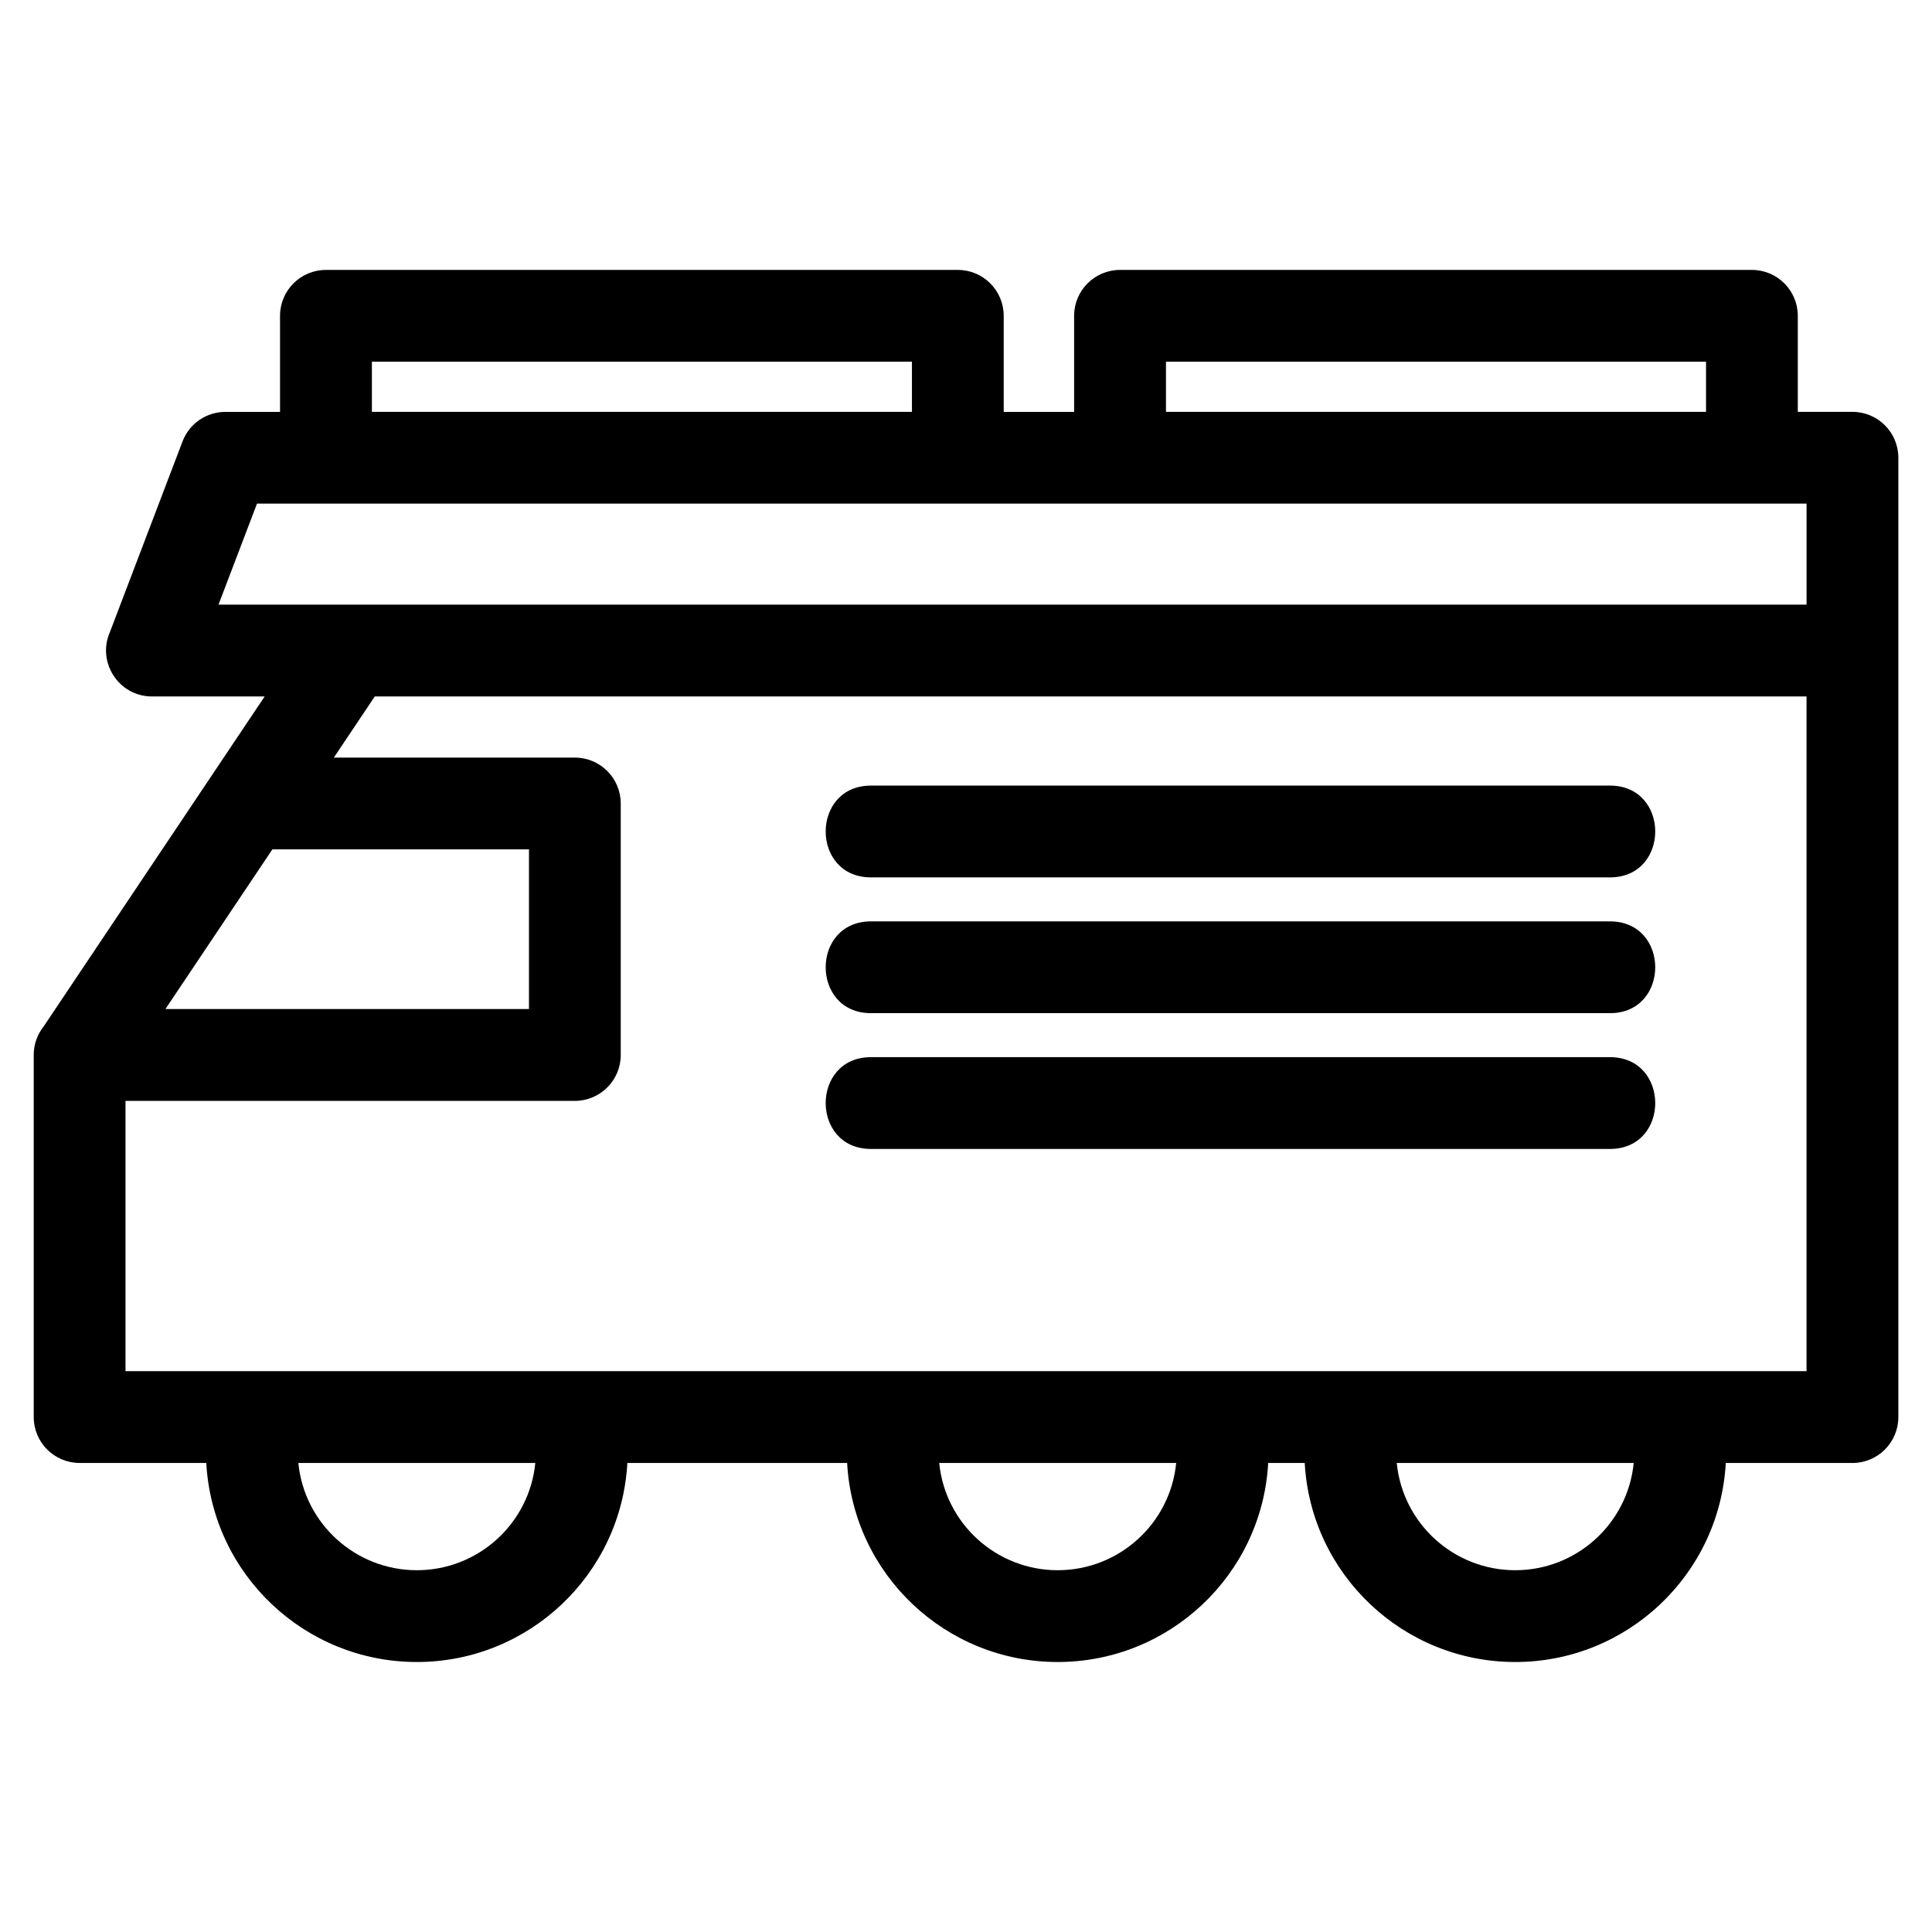
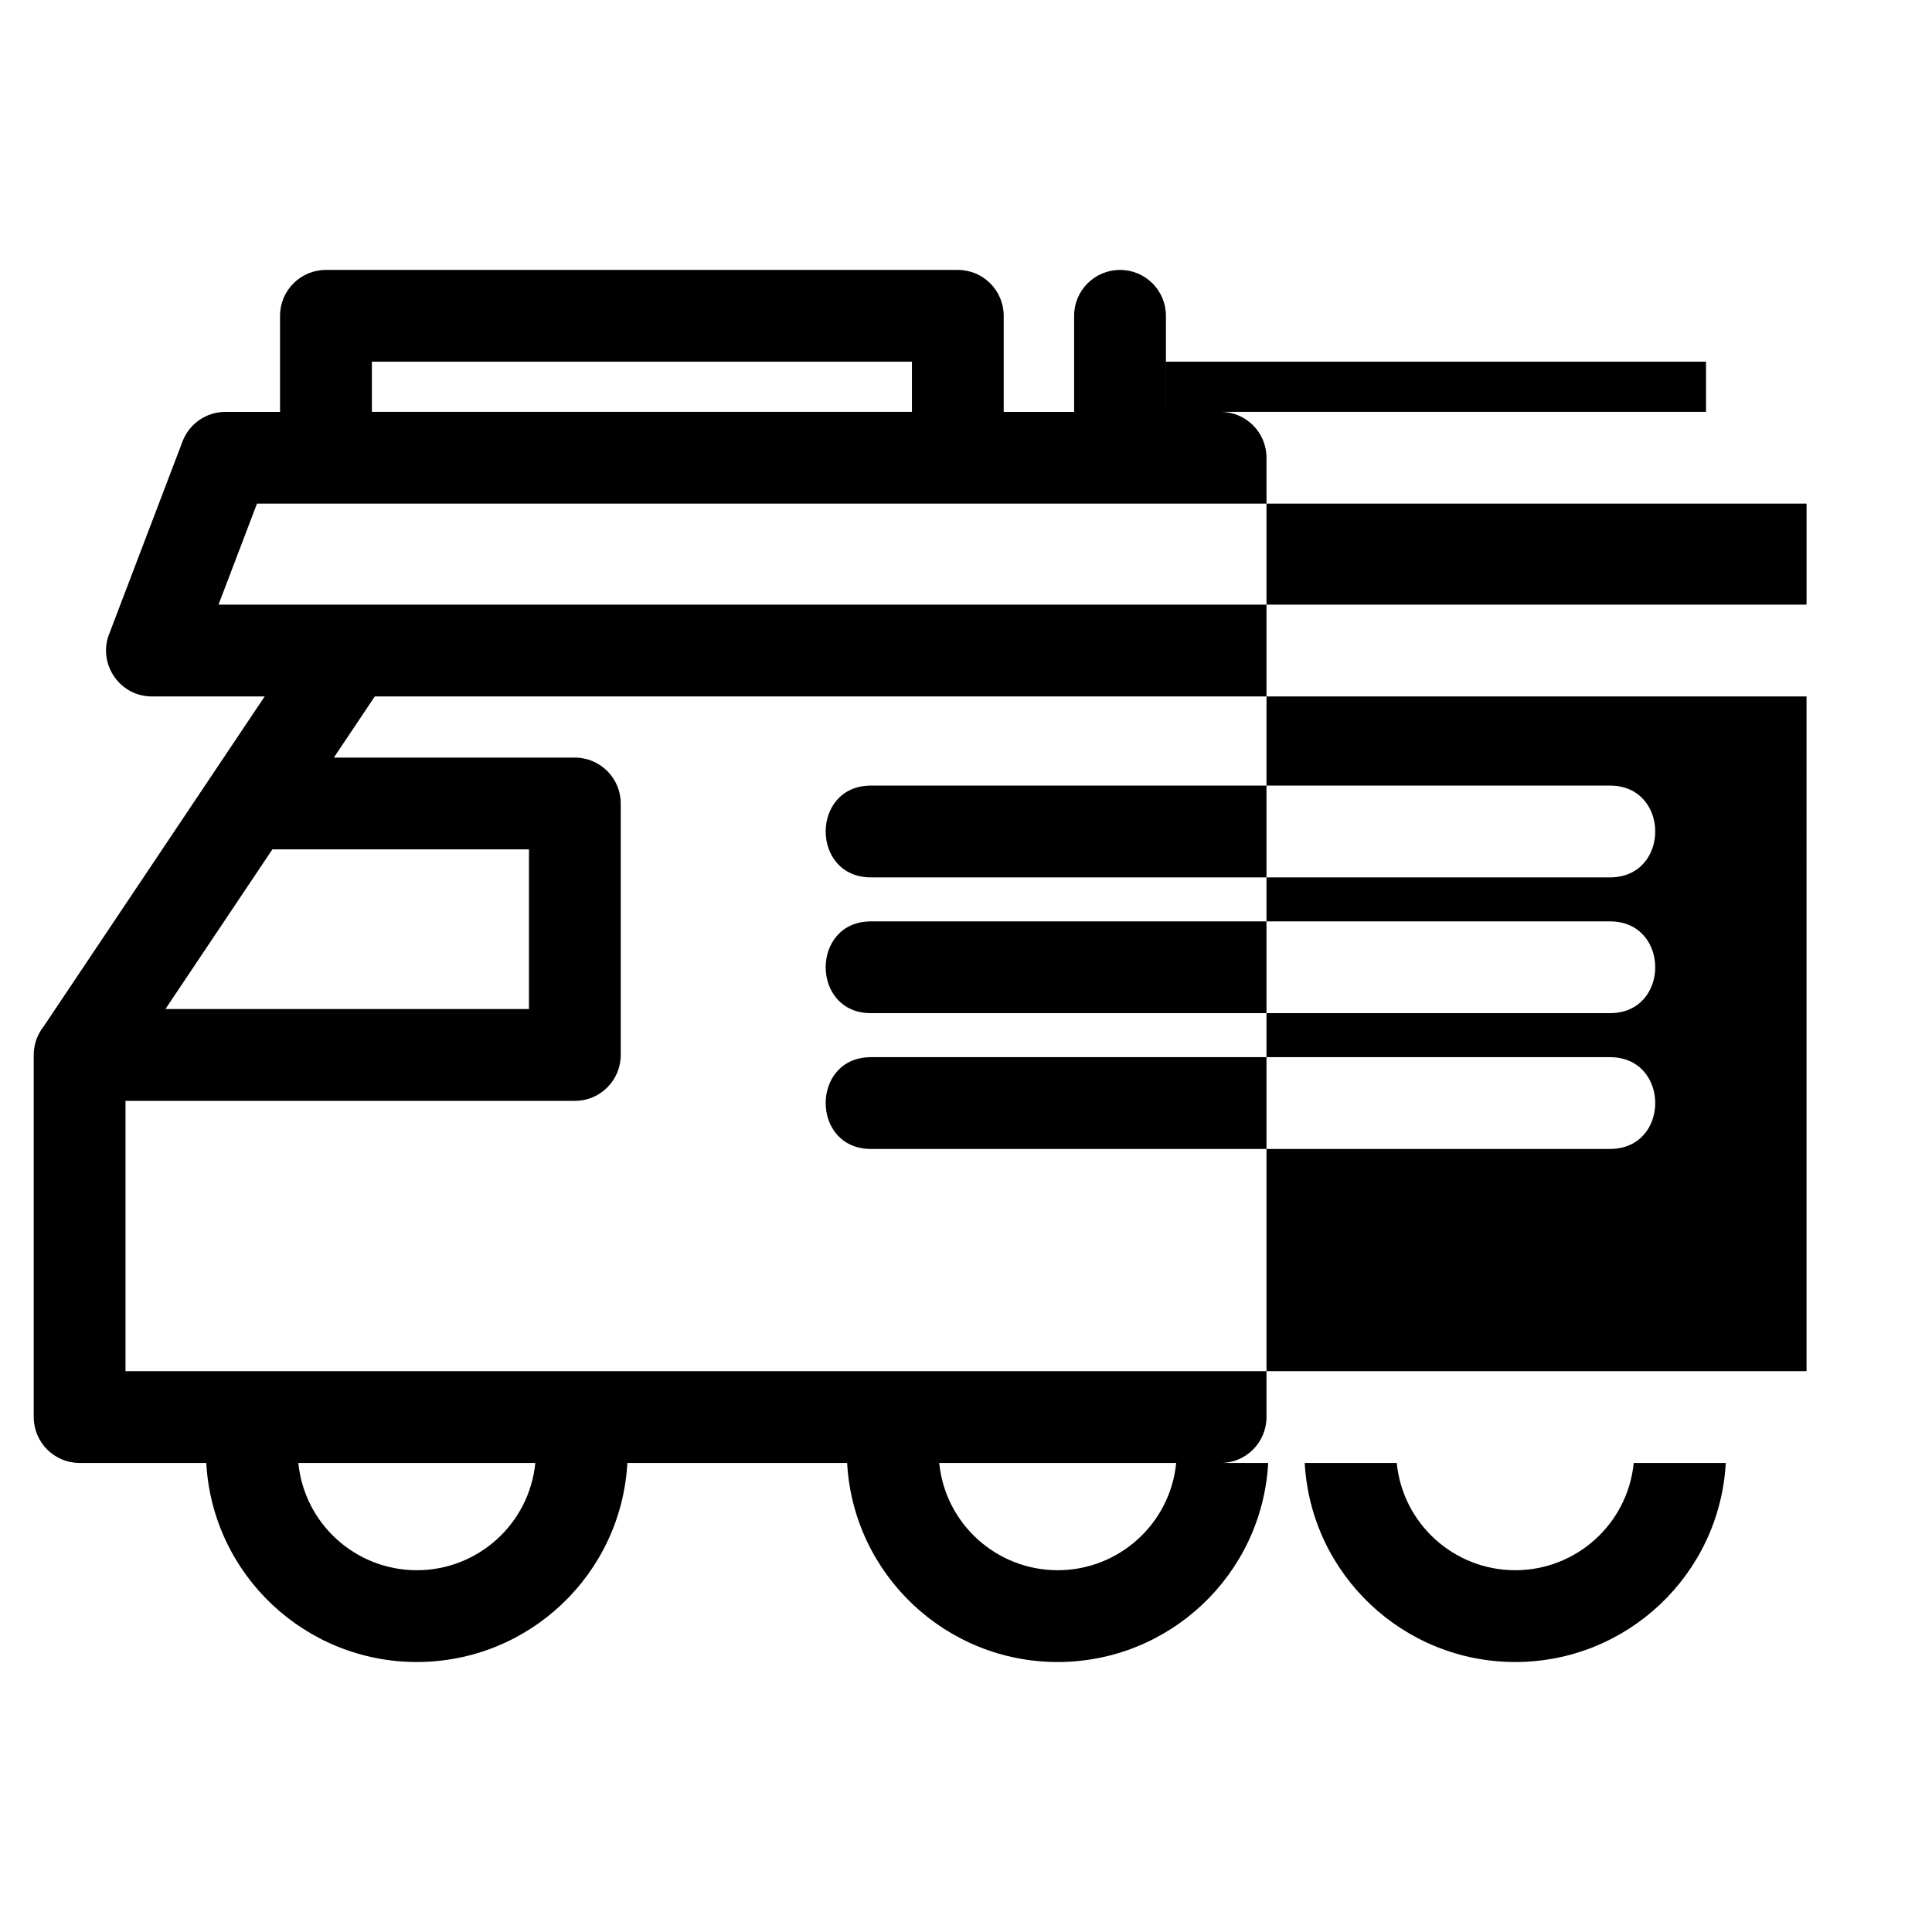
<svg xmlns="http://www.w3.org/2000/svg" fill="#000000" width="800px" height="800px" version="1.1" viewBox="144 144 512 512">
-   <path d="m622.75 328.57h-379.43l-10.848 16.199h63.867c6.711 0 12.164 5.445 12.164 12.164v66.645c0 6.719-5.449 12.168-12.164 12.168h-119.08v71.625h445.49zm-21.402 203.13c-1.629 29.574-26.152 52.75-55.793 52.75-29.645 0-54.16-23.176-55.793-52.75h-9.68c-1.625 29.574-26.148 52.75-55.793 52.75-29.641 0-54.16-23.176-55.793-52.75h-58.242c-1.629 29.574-26.152 52.75-55.793 52.75-29.645 0-54.168-23.176-55.797-52.75h-33.566c-6.719 0-12.164-5.449-12.164-12.168v-95.957c0-2.856 0.988-5.481 2.637-7.559 19.523-29.152 39.047-58.297 58.57-87.449h-29.879c-8.836 0-14.625-9.117-11.141-17.047l19.25-50.531c1.844-4.852 6.457-7.832 11.355-7.832h14.484v-25.461c0-6.719 5.449-12.164 12.168-12.164h167.45c6.719 0 12.164 5.445 12.164 12.164v25.457h18.66v-25.457c0-6.719 5.449-12.164 12.168-12.164h167.45c6.719 0 12.164 5.445 12.164 12.164v25.449h14.484c6.719 0 12.164 5.445 12.164 12.164v254.23c0 6.719-5.445 12.168-12.164 12.168h-33.566zm-87.195 0c1.582 16.113 15.18 28.426 31.402 28.426 16.215 0 29.812-12.312 31.395-28.426zm-291.09 0c1.582 16.113 15.18 28.426 31.402 28.426 16.215 0 29.812-12.312 31.395-28.426zm169.84 0c1.582 16.113 15.18 28.426 31.395 28.426 16.223 0 29.816-12.312 31.402-28.426zm177.75-107.54c16 0 16 24.324 0 24.324h-195.84c-16 0-16-24.324 0-24.324zm0-35.984c16 0 16 24.324 0 24.324h-195.84c-16 0-16-24.324 0-24.324zm0-35.984c16 0 16 24.324 0 24.324h-195.84c-16 0-16-24.324 0-24.324zm25.461-112.34h-143.12v13.289h143.12zm-210.44 0h-143.12v13.289h143.12zm-183.77 64.387h420.85v-26.773h-410.65zm14.281 64.848-28.348 42.32h96.344v-42.32z" />
+   <path d="m622.75 328.57h-379.43l-10.848 16.199h63.867c6.711 0 12.164 5.445 12.164 12.164v66.645c0 6.719-5.449 12.168-12.164 12.168h-119.08v71.625h445.49zm-21.402 203.13c-1.629 29.574-26.152 52.75-55.793 52.75-29.645 0-54.16-23.176-55.793-52.75h-9.68c-1.625 29.574-26.148 52.75-55.793 52.75-29.641 0-54.16-23.176-55.793-52.75h-58.242c-1.629 29.574-26.152 52.75-55.793 52.75-29.645 0-54.168-23.176-55.797-52.75h-33.566c-6.719 0-12.164-5.449-12.164-12.168v-95.957c0-2.856 0.988-5.481 2.637-7.559 19.523-29.152 39.047-58.297 58.57-87.449h-29.879c-8.836 0-14.625-9.117-11.141-17.047l19.25-50.531c1.844-4.852 6.457-7.832 11.355-7.832h14.484v-25.461c0-6.719 5.449-12.164 12.168-12.164h167.45c6.719 0 12.164 5.445 12.164 12.164v25.457h18.66v-25.457c0-6.719 5.449-12.164 12.168-12.164c6.719 0 12.164 5.445 12.164 12.164v25.449h14.484c6.719 0 12.164 5.445 12.164 12.164v254.23c0 6.719-5.445 12.168-12.164 12.168h-33.566zm-87.195 0c1.582 16.113 15.18 28.426 31.402 28.426 16.215 0 29.812-12.312 31.395-28.426zm-291.09 0c1.582 16.113 15.18 28.426 31.402 28.426 16.215 0 29.812-12.312 31.395-28.426zm169.84 0c1.582 16.113 15.18 28.426 31.395 28.426 16.223 0 29.816-12.312 31.402-28.426zm177.75-107.54c16 0 16 24.324 0 24.324h-195.84c-16 0-16-24.324 0-24.324zm0-35.984c16 0 16 24.324 0 24.324h-195.84c-16 0-16-24.324 0-24.324zm0-35.984c16 0 16 24.324 0 24.324h-195.84c-16 0-16-24.324 0-24.324zm25.461-112.34h-143.12v13.289h143.12zm-210.44 0h-143.12v13.289h143.12zm-183.77 64.387h420.85v-26.773h-410.65zm14.281 64.848-28.348 42.32h96.344v-42.32z" />
</svg>